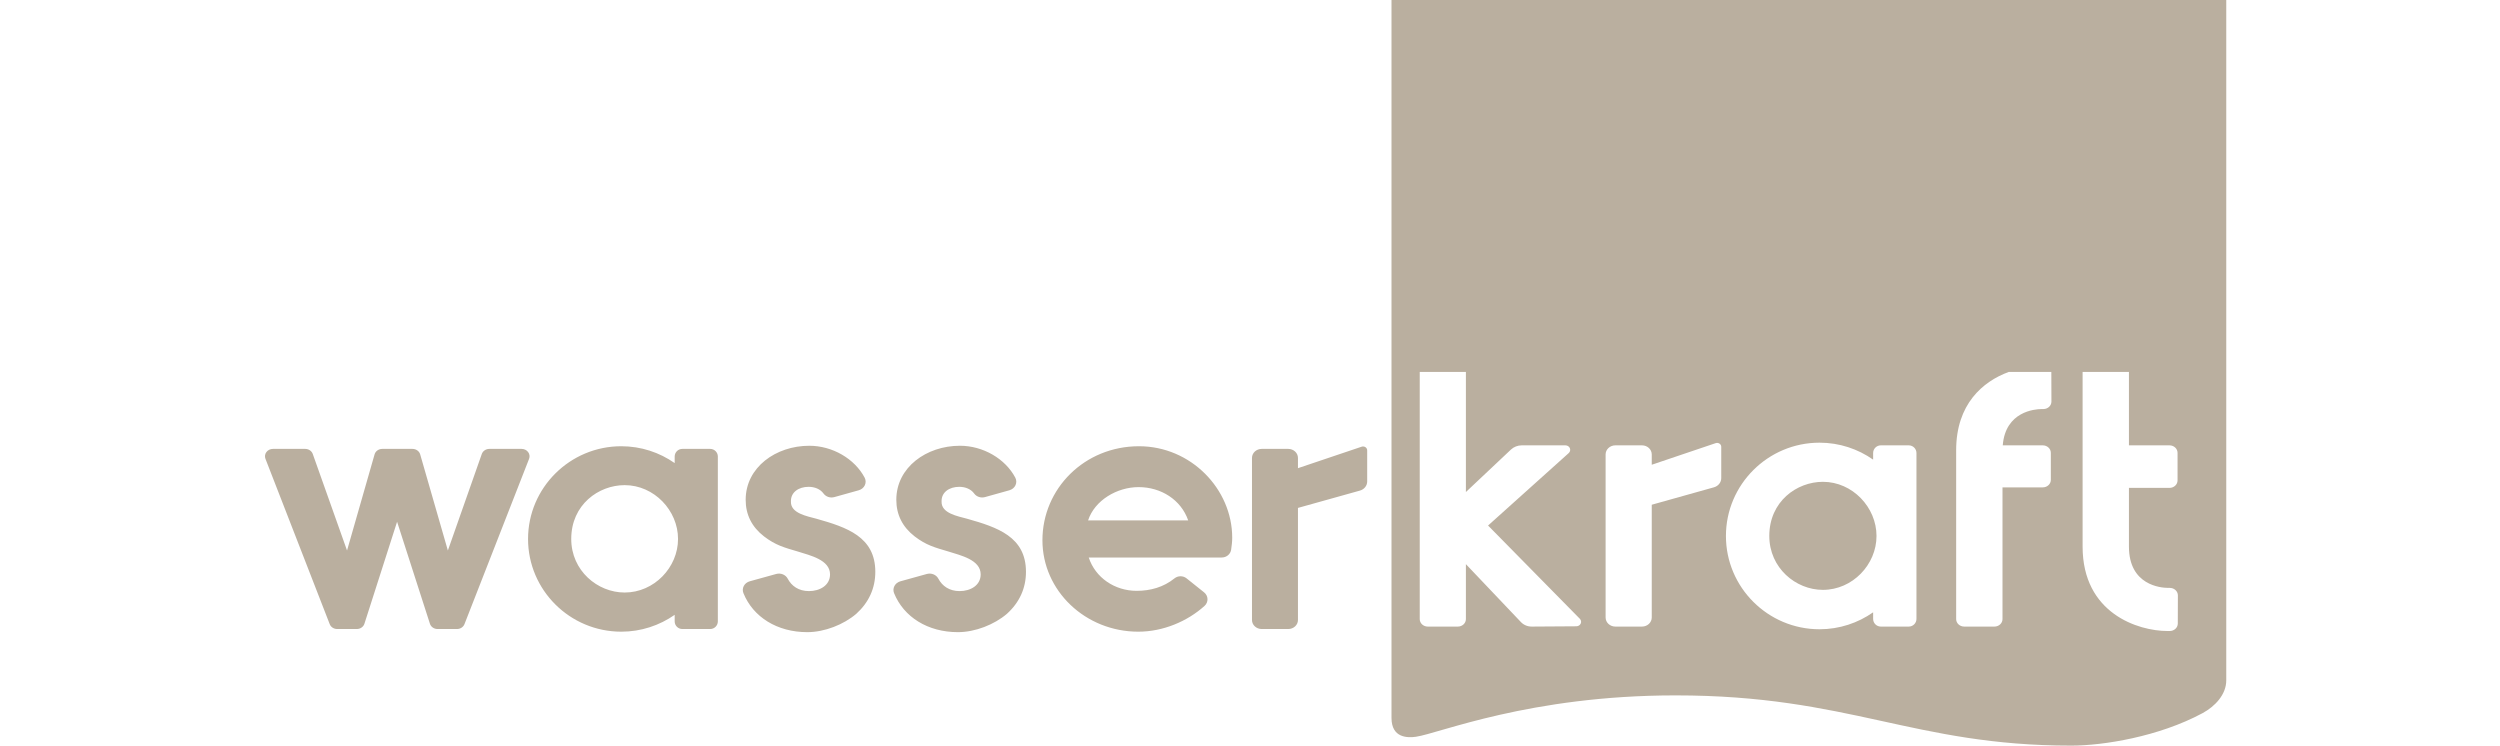
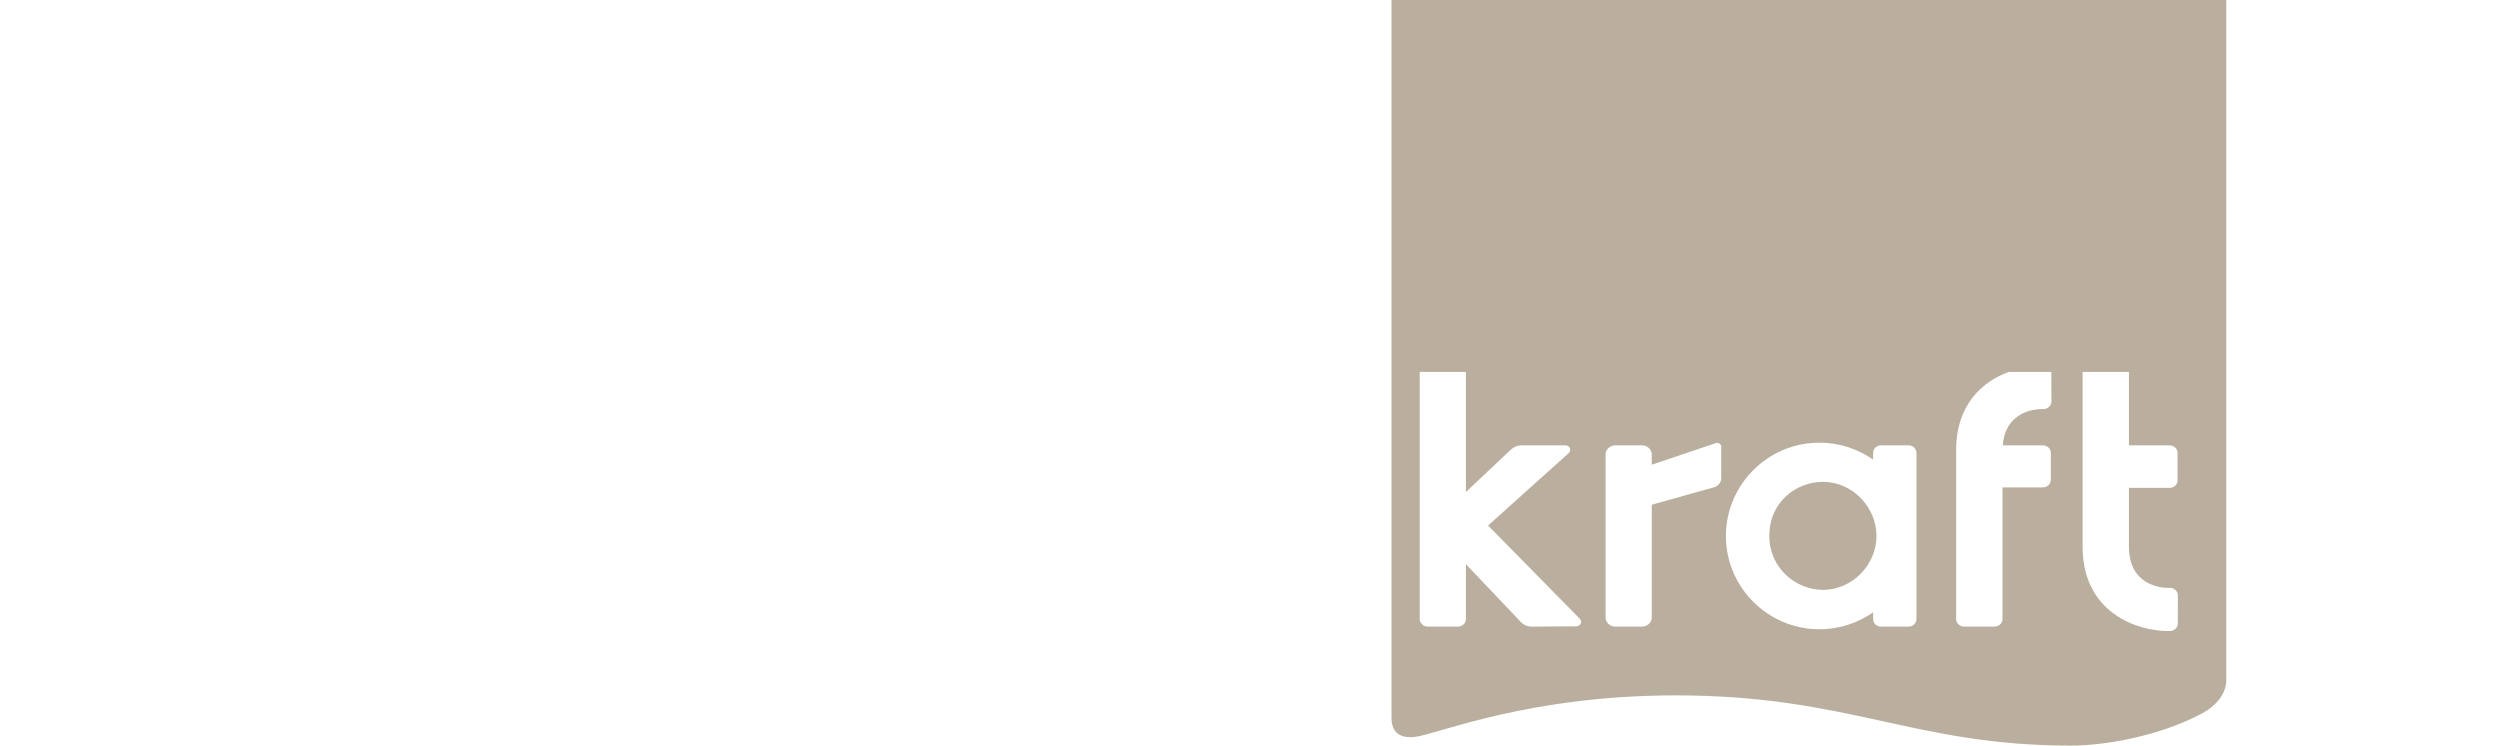
<svg xmlns="http://www.w3.org/2000/svg" width="285" height="85" viewBox="0 0 285 85" fill="none">
-   <path d="M60.316 52.305L52.949 71.154C52.819 71.487 52.478 71.709 52.096 71.709H49.882C49.481 71.709 49.127 71.464 49.012 71.108L45.268 59.48L41.543 71.107C41.429 71.464 41.075 71.709 40.673 71.709H38.441C38.059 71.709 37.717 71.487 37.587 71.152L30.261 52.303C30.161 52.045 30.202 51.758 30.372 51.533C30.542 51.308 30.819 51.174 31.115 51.174H34.792C35.184 51.174 35.532 51.407 35.655 51.753L39.562 62.757L42.702 51.8C42.807 51.431 43.168 51.174 43.579 51.174H47.024C47.435 51.174 47.795 51.431 47.901 51.799L51.057 62.757L54.924 51.755C55.046 51.409 55.394 51.174 55.787 51.174H59.462C59.758 51.174 60.036 51.308 60.205 51.533C60.376 51.758 60.417 52.046 60.316 52.305ZM155.659 50.977C155.533 50.895 155.372 50.876 155.228 50.924L147.967 53.372V52.204C147.967 51.635 147.471 51.174 146.859 51.174H143.835C143.223 51.174 142.726 51.635 142.726 52.204V70.68C142.726 71.248 143.223 71.709 143.835 71.709H146.859C147.471 71.709 147.967 71.248 147.967 70.68V57.902L155.03 55.928C155.522 55.79 155.859 55.369 155.859 54.892V51.335C155.859 51.192 155.784 51.059 155.659 50.977ZM140.472 61.298C140.472 61.757 140.417 62.215 140.348 62.673C140.272 63.18 139.818 63.555 139.283 63.555H124.116C124.866 65.849 127.071 67.355 129.58 67.355C131.164 67.355 132.655 66.932 133.887 65.937C134.286 65.615 134.867 65.612 135.269 65.933L137.27 67.531C137.507 67.72 137.647 67.998 137.656 68.292C137.665 68.587 137.541 68.871 137.317 69.073C135.351 70.845 132.576 72.012 129.767 72.012C123.74 72.012 118.837 67.355 118.837 61.585C118.837 55.71 123.628 50.871 129.844 50.871C135.757 50.871 140.472 55.746 140.472 61.298ZM135.455 59.328C134.634 56.963 132.352 55.531 129.803 55.531C127.334 55.531 124.789 57.037 124.041 59.328H135.455ZM93.074 59.136C92.028 58.849 90.126 58.523 90.166 57.191C90.126 56.108 91.057 55.498 92.183 55.498C92.88 55.498 93.518 55.76 93.878 56.258C94.15 56.632 94.652 56.799 95.118 56.668L97.893 55.892C98.206 55.805 98.461 55.595 98.591 55.318C98.721 55.04 98.712 54.723 98.569 54.452C97.431 52.297 94.9 50.817 92.258 50.817C88.458 50.817 85.006 53.264 85.006 56.977C85.006 58.668 85.703 60.071 87.101 61.152C88.419 62.161 89.389 62.414 90.979 62.882C92.336 63.314 94.624 63.817 94.624 65.476C94.624 66.735 93.463 67.385 92.219 67.385C91.056 67.385 90.238 66.809 89.799 65.969C89.562 65.515 89.007 65.289 88.486 65.433L85.471 66.268C85.176 66.349 84.93 66.541 84.794 66.797C84.657 67.052 84.641 67.349 84.75 67.617C85.85 70.341 88.594 72.066 92.028 72.066C94.005 72.066 96.178 71.203 97.613 69.977C99.047 68.68 99.785 67.06 99.785 65.186C99.785 61.188 96.525 60.11 93.074 59.136ZM110.247 59.136C109.201 58.849 107.3 58.523 107.34 57.191C107.3 56.108 108.231 55.498 109.357 55.498C110.053 55.498 110.691 55.761 111.052 56.258C111.323 56.633 111.826 56.799 112.292 56.668L115.067 55.892C115.379 55.805 115.635 55.595 115.765 55.318C115.895 55.04 115.887 54.723 115.743 54.451C114.604 52.297 112.074 50.816 109.431 50.816C105.631 50.816 102.18 53.264 102.18 56.977C102.18 58.668 102.877 60.071 104.274 61.152C105.591 62.161 106.564 62.413 108.152 62.882C109.51 63.314 111.797 63.817 111.797 65.476C111.797 66.735 110.636 67.385 109.393 67.385C108.23 67.385 107.412 66.809 106.972 65.969C106.734 65.515 106.18 65.289 105.659 65.433L102.644 66.269C102.349 66.35 102.104 66.542 101.968 66.798C101.831 67.053 101.815 67.35 101.923 67.618C103.024 70.341 105.767 72.066 109.201 72.066C111.178 72.066 113.352 71.203 114.787 69.977C116.22 68.68 116.96 67.06 116.96 65.187C116.96 61.188 113.7 60.11 110.247 59.136ZM81.834 52.044V70.839C81.834 71.319 81.442 71.709 80.959 71.709H77.789C77.305 71.709 76.913 71.319 76.913 70.839V70.091C75.19 71.296 73.091 72.012 70.827 72.012C64.967 72.012 60.198 67.271 60.198 61.442C60.198 55.614 64.967 50.871 70.827 50.871C73.091 50.871 75.19 51.585 76.913 52.792V52.044C76.913 51.563 77.305 51.174 77.789 51.174H80.959C81.442 51.174 81.834 51.563 81.834 52.044ZM77.296 61.44C77.296 58.196 74.573 55.306 71.21 55.306C68.245 55.306 65.121 57.529 65.121 61.44C65.121 65.058 68.12 67.548 71.21 67.548C74.573 67.548 77.296 64.686 77.296 61.44Z" fill="#BAAF9F" />
  <path d="M213.922 61.099C213.922 64.365 211.187 67.245 207.812 67.245C204.709 67.245 201.7 64.739 201.7 61.099C201.7 57.163 204.835 54.927 207.812 54.927C211.187 54.927 213.922 57.835 213.922 61.099ZM253.794 0V42.403V77.559C253.794 79.167 252.533 80.522 251.077 81.306C246.096 83.984 239.777 85 236.125 85C218.057 85 210.879 79.274 191.007 79.274C174.377 79.274 164.036 83.617 161.423 83.99C160.491 84.123 158.631 84.155 158.631 81.841V42.403V0H253.794ZM242.699 42.403H237.417V62.319C237.417 69.925 243.747 71.935 247.094 71.935H247.35C247.857 71.935 248.268 71.554 248.269 71.083L248.278 67.877C248.28 67.408 247.873 67.026 247.369 67.02L247.117 67.018C246.379 67.01 242.699 66.747 242.699 62.319V55.62H247.323C247.83 55.62 248.241 55.238 248.241 54.766V51.624C248.241 51.152 247.83 50.769 247.323 50.769H242.699V42.403ZM233.852 42.403H228.991C226.02 43.498 223.002 46.079 223.002 51.331V70.578C223.002 71.049 223.413 71.431 223.919 71.431H227.366C227.874 71.431 228.285 71.049 228.285 70.578V55.561H232.877C233.384 55.561 233.795 55.178 233.795 54.706V51.624C233.795 51.152 233.384 50.769 232.877 50.769H228.314C228.617 46.892 231.997 46.642 232.7 46.635L232.956 46.632C233.46 46.626 233.866 46.244 233.863 45.775L233.852 42.403ZM167.112 42.403H161.85V70.578C161.85 71.049 162.261 71.431 162.768 71.431H166.194C166.701 71.431 167.112 71.049 167.112 70.578V64.314L173.389 70.92C173.701 71.248 174.15 71.435 174.621 71.431L179.701 71.397C179.918 71.395 180.114 71.275 180.2 71.09C180.287 70.905 180.249 70.689 180.102 70.541L169.639 59.91L178.836 51.649C178.996 51.504 179.047 51.282 178.963 51.089C178.881 50.895 178.678 50.769 178.454 50.769H173.483C173.021 50.769 172.577 50.942 172.251 51.248L167.112 56.091V42.403ZM196.222 50.931C196.222 50.788 196.147 50.654 196.021 50.572C195.895 50.489 195.733 50.47 195.588 50.518L188.299 52.981V51.805C188.299 51.234 187.801 50.769 187.187 50.769H184.151C183.537 50.769 183.039 51.234 183.039 51.805V70.395C183.039 70.967 183.537 71.431 184.151 71.431H187.187C187.801 71.431 188.299 70.967 188.299 70.395V57.54L195.39 55.553C195.883 55.414 196.222 54.99 196.222 54.51V50.931ZM218.476 51.645C218.476 51.161 218.082 50.769 217.598 50.769H214.415C213.93 50.769 213.537 51.161 213.537 51.645V52.398C211.807 51.183 209.7 50.465 207.427 50.465C201.544 50.465 196.757 55.237 196.757 61.102C196.757 66.966 201.544 71.736 207.427 71.736C209.7 71.736 211.807 71.016 213.537 69.804V70.556C213.537 71.039 213.93 71.431 214.415 71.431H217.598C218.082 71.431 218.476 71.039 218.476 70.556V51.645Z" fill="#BAAF9F" />
</svg>